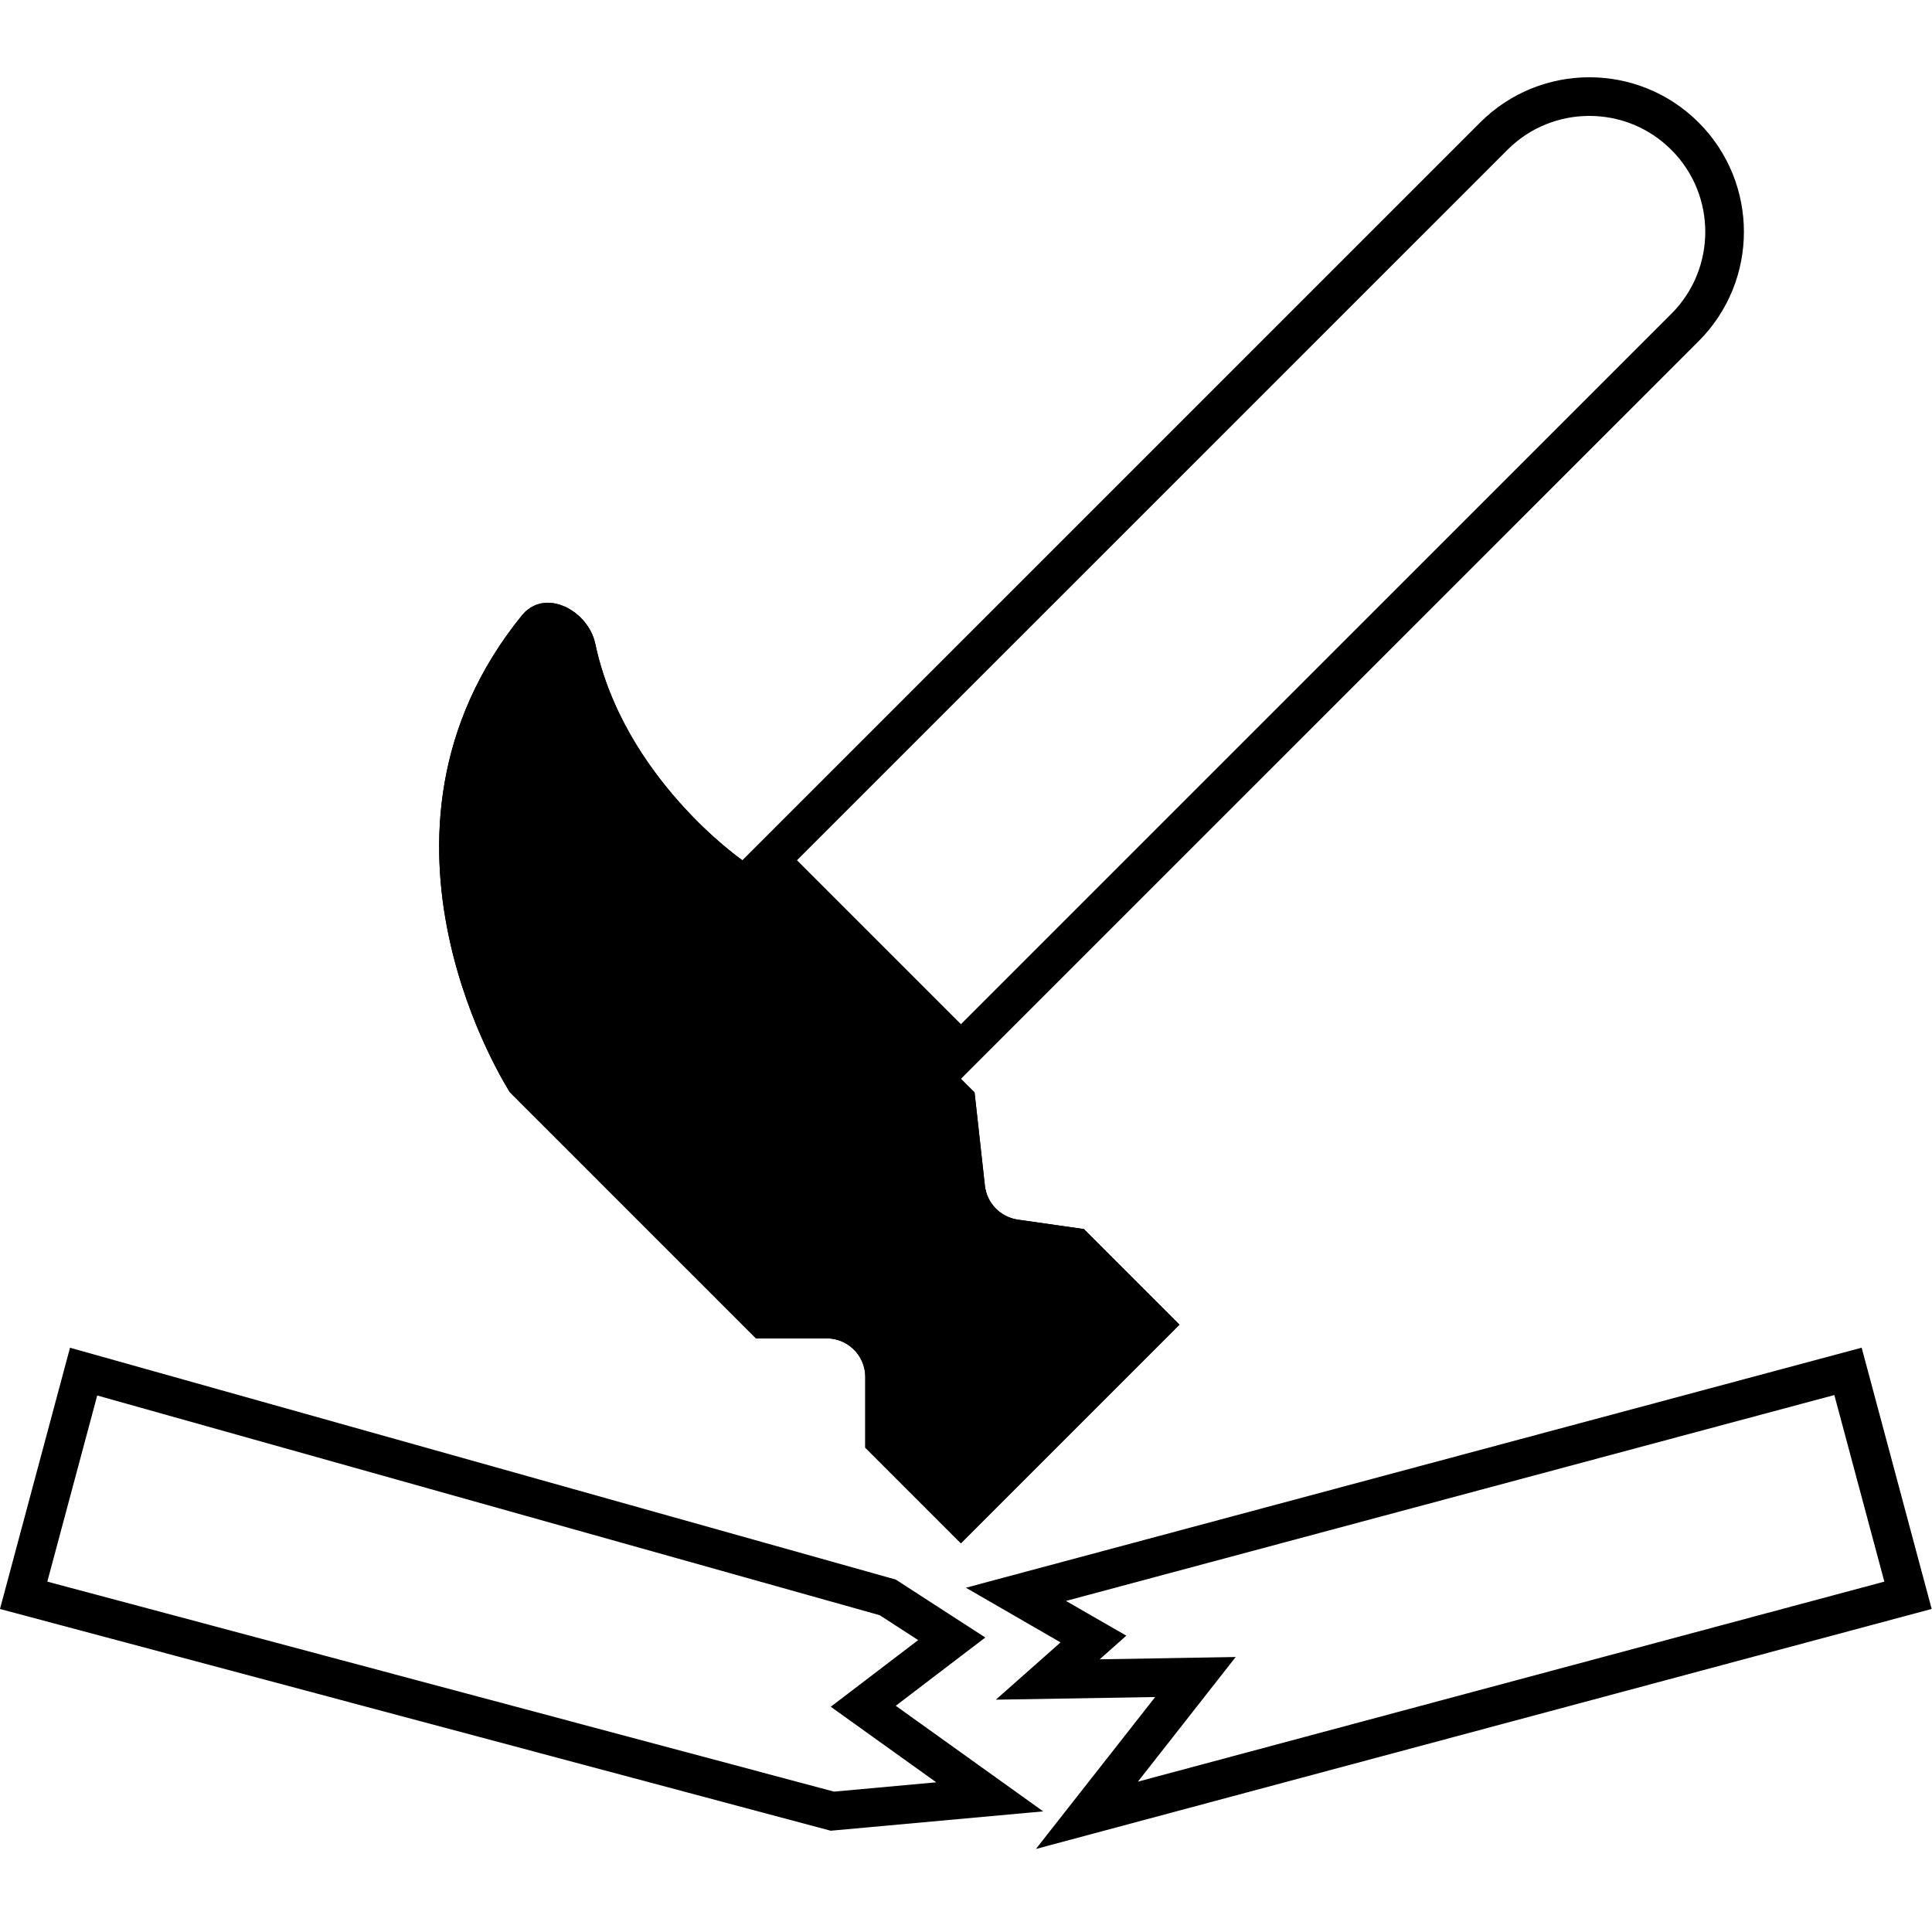
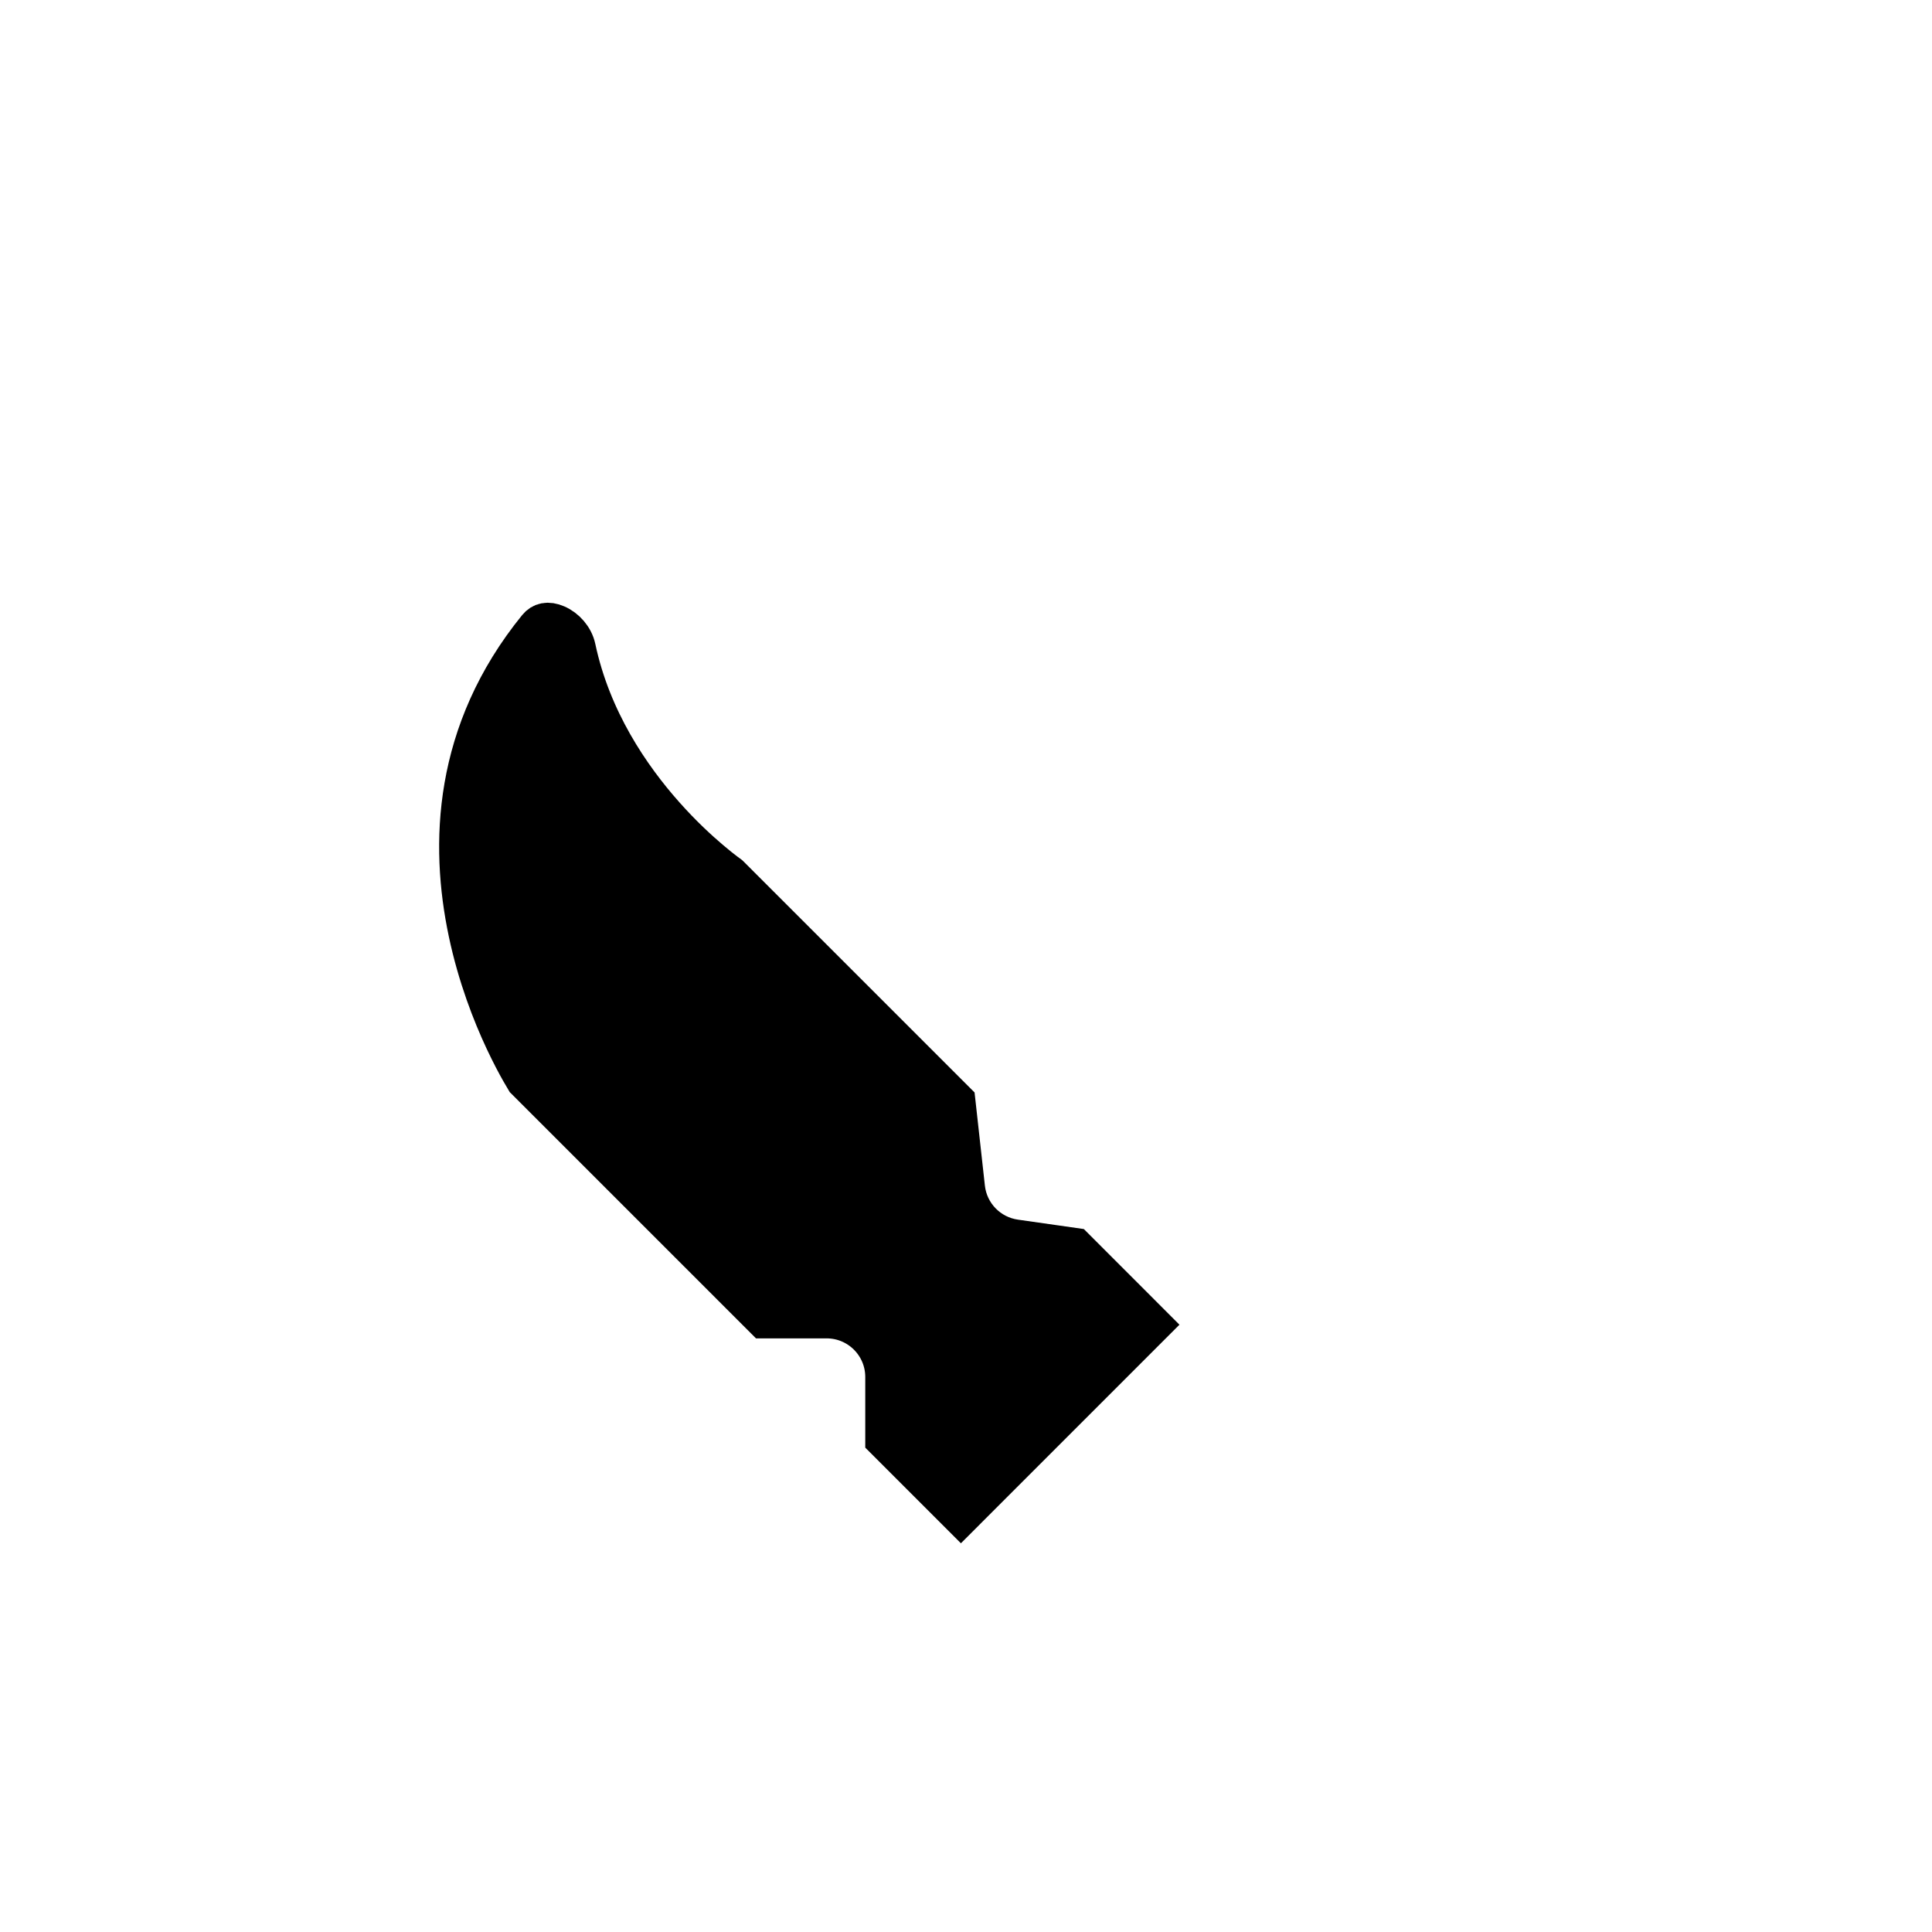
<svg xmlns="http://www.w3.org/2000/svg" width="50" height="50" viewBox="0 0 50 50" fill="none">
-   <path d="M18.883 22.642L18.886 22.645L24.744 28.502L24.992 30.74C25.068 31.42 25.594 31.962 26.271 32.059L27.814 32.279L29.817 34.283L24.868 39.233L22.893 37.258V35.637C22.893 34.808 22.221 34.137 21.393 34.137H19.772L13.593 27.958C13.589 27.951 13.584 27.944 13.579 27.936C13.551 27.89 13.51 27.82 13.458 27.729C13.354 27.546 13.21 27.276 13.049 26.933C12.727 26.247 12.346 25.275 12.105 24.135C11.623 21.858 11.703 18.939 13.901 16.234C14.011 16.098 14.177 16.053 14.405 16.152C14.647 16.256 14.859 16.494 14.917 16.767C15.31 18.619 16.319 20.096 17.211 21.098C17.659 21.602 18.083 21.992 18.397 22.257C18.553 22.39 18.683 22.492 18.775 22.562C18.821 22.597 18.857 22.623 18.883 22.642ZM25.08 39.445L25.079 39.444L25.08 39.445Z" fill="black" stroke="black" />
-   <path d="M18.887 22.645L24.744 28.502L24.992 30.74C25.068 31.42 25.594 31.962 26.271 32.059L27.814 32.279L29.818 34.283L24.868 39.233L22.893 37.258V35.637C22.893 34.808 22.221 34.137 21.393 34.137H19.772L13.593 27.958C13.589 27.951 13.585 27.944 13.579 27.936C13.552 27.89 13.51 27.82 13.458 27.729C13.354 27.546 13.21 27.276 13.049 26.933C12.727 26.247 12.346 25.275 12.105 24.135C11.623 21.858 11.703 18.939 13.901 16.234C14.011 16.098 14.177 16.053 14.405 16.152C14.647 16.256 14.859 16.494 14.917 16.767C15.31 18.619 16.319 20.096 17.212 21.098C17.659 21.602 18.083 21.992 18.397 22.257C18.554 22.39 18.683 22.492 18.775 22.562C18.821 22.597 18.857 22.623 18.883 22.642L18.887 22.645ZM43.608 8.475L24.869 27.213L19.919 22.263L38.658 3.525C40.025 2.158 42.241 2.158 43.608 3.525C44.974 4.892 44.974 7.108 43.608 8.475ZM49.379 41.286L28.129 46.98L30.29 44.227L30.938 43.401L29.888 43.419L27.117 43.465L27.779 42.879L28.298 42.418L27.697 42.072L26.293 41.261L47.826 35.491L49.379 41.286ZM22.891 44.552L25.614 46.502L21.541 46.873L0.612 41.286L2.164 35.497L22.974 41.34L24.631 42.412L22.879 43.748L22.341 44.158L22.891 44.552Z" stroke="black" />
+   <path d="M18.883 22.642L18.886 22.645L24.744 28.502L24.992 30.74C25.068 31.42 25.594 31.962 26.271 32.059L27.814 32.279L29.817 34.283L24.868 39.233L22.893 37.258V35.637C22.893 34.808 22.221 34.137 21.393 34.137H19.772L13.593 27.958C13.589 27.951 13.584 27.944 13.579 27.936C13.551 27.89 13.51 27.82 13.458 27.729C13.354 27.546 13.21 27.276 13.049 26.933C12.727 26.247 12.346 25.275 12.105 24.135C11.623 21.858 11.703 18.939 13.901 16.234C14.011 16.098 14.177 16.053 14.405 16.152C14.647 16.256 14.859 16.494 14.917 16.767C15.31 18.619 16.319 20.096 17.211 21.098C17.659 21.602 18.083 21.992 18.397 22.257C18.553 22.39 18.683 22.492 18.775 22.562C18.821 22.597 18.857 22.623 18.883 22.642ZM25.08 39.445L25.08 39.445Z" fill="black" stroke="black" />
</svg>